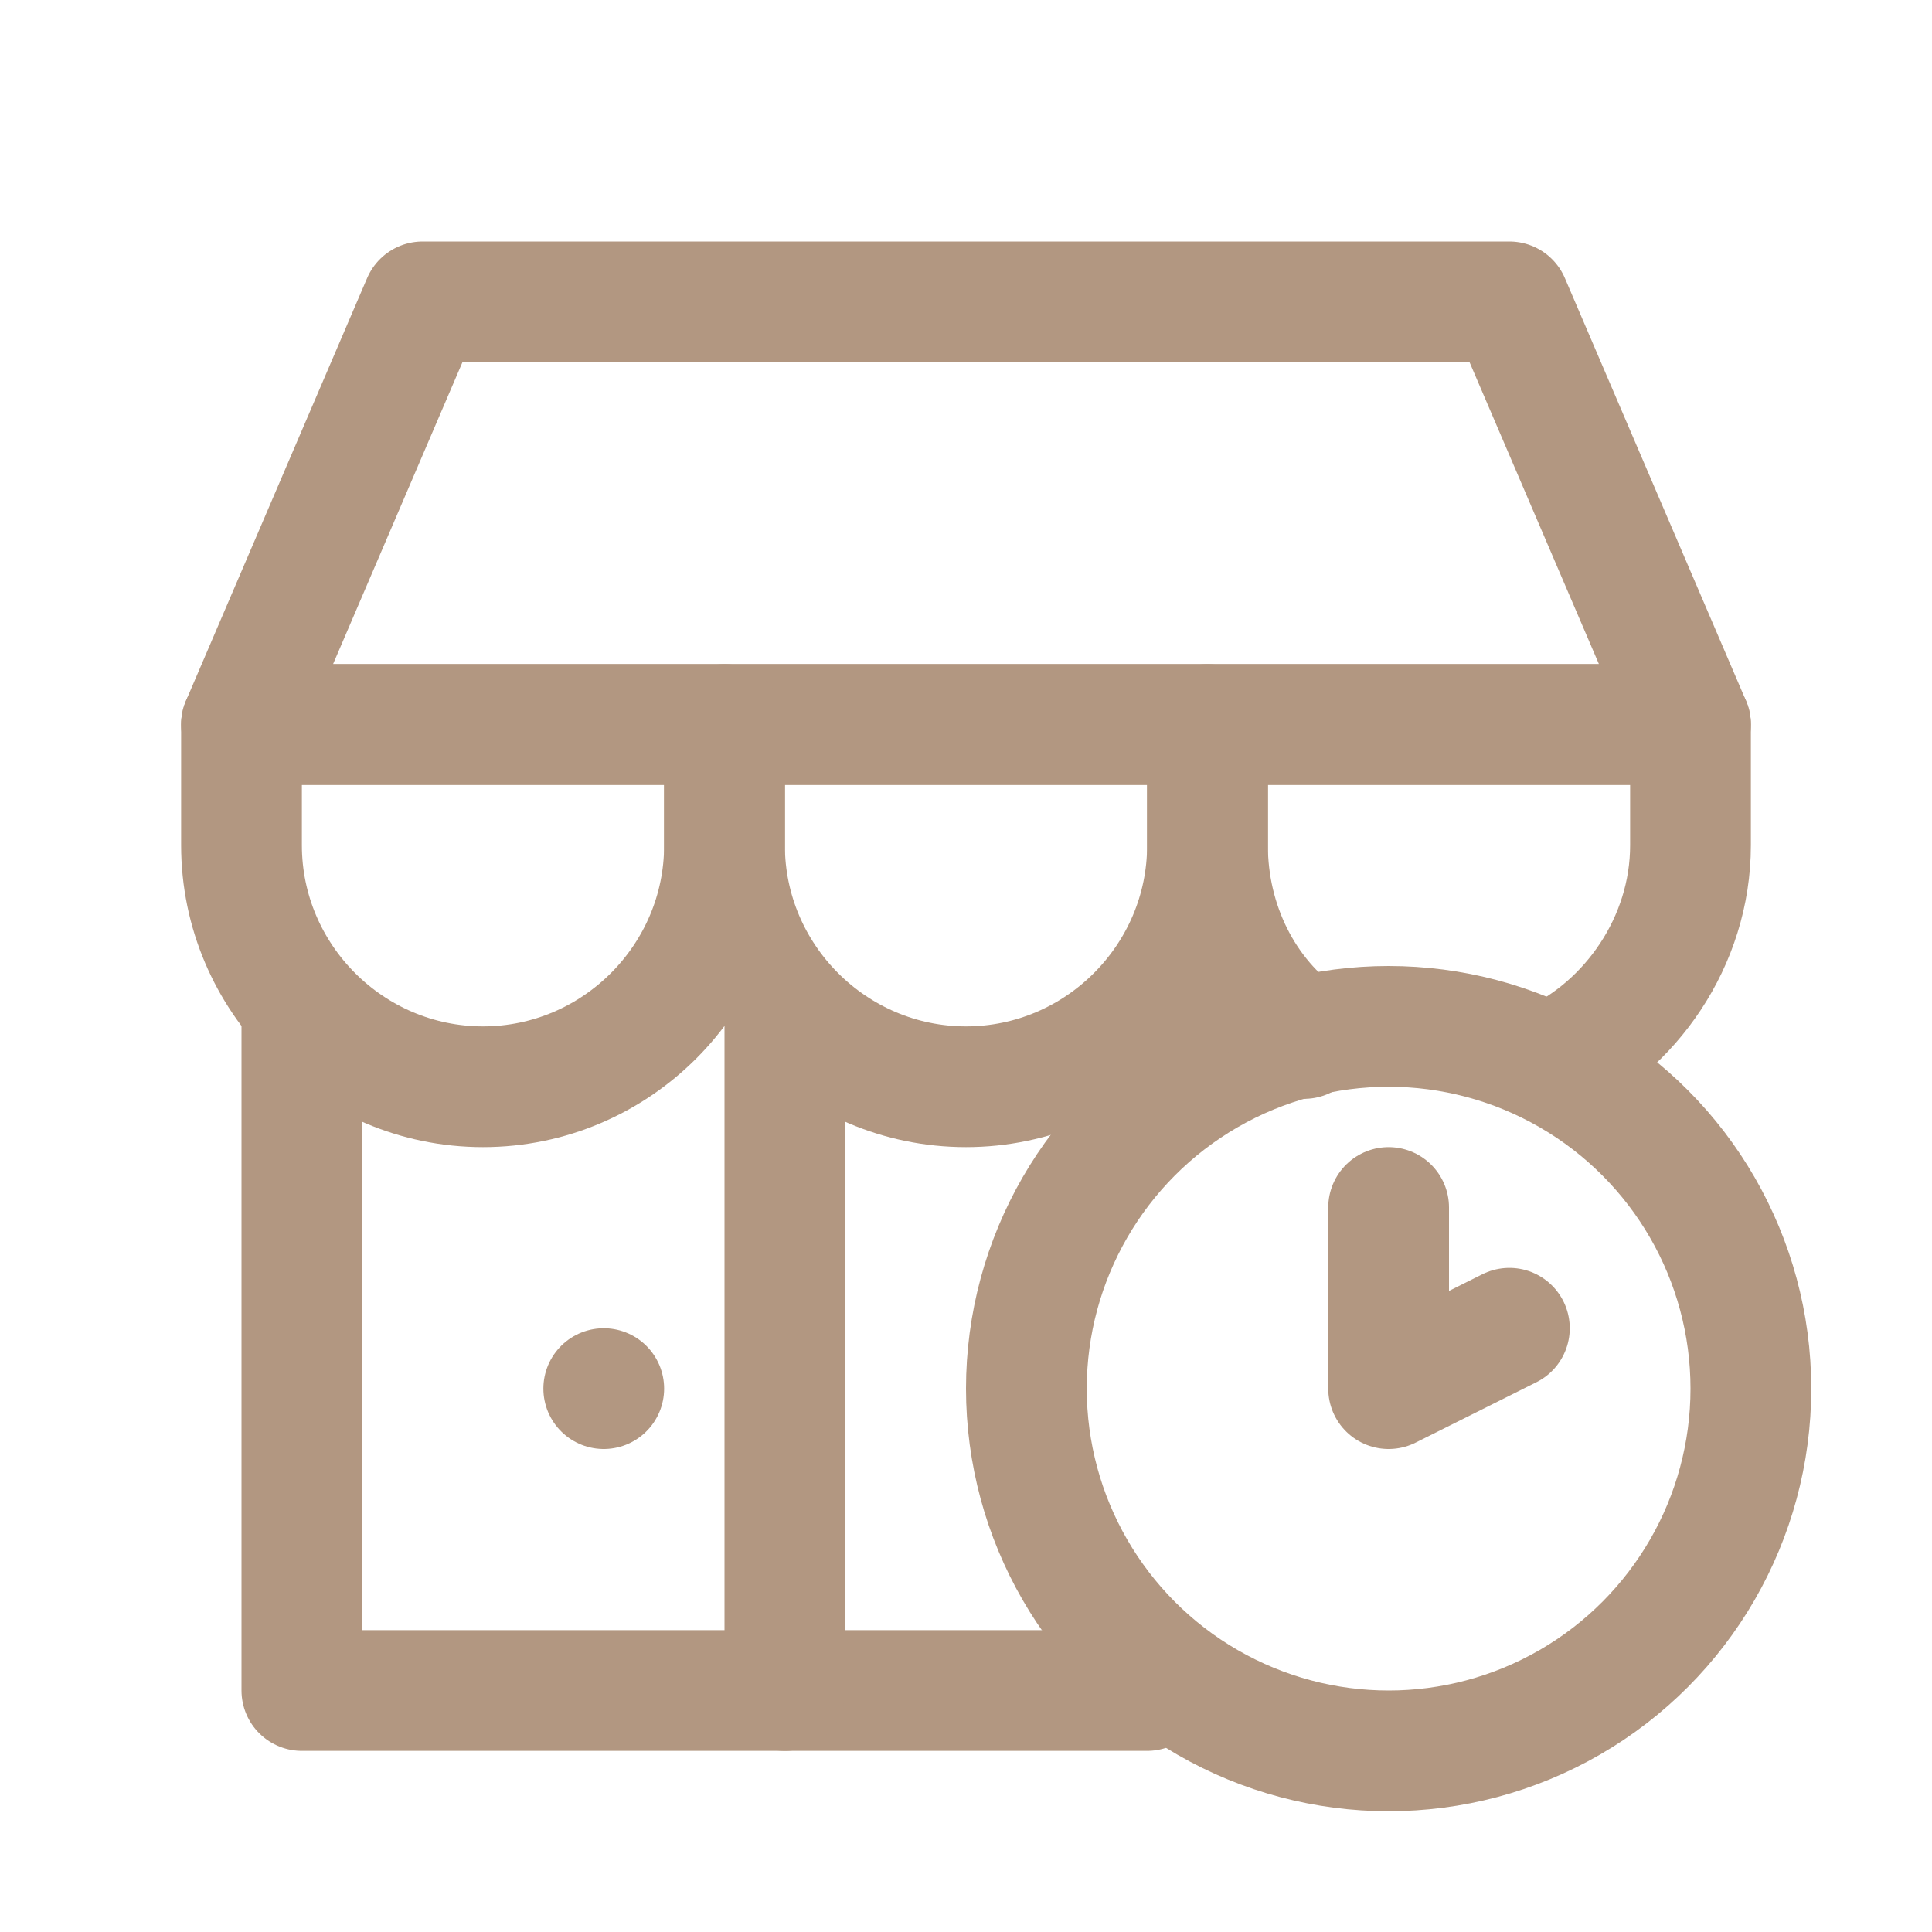
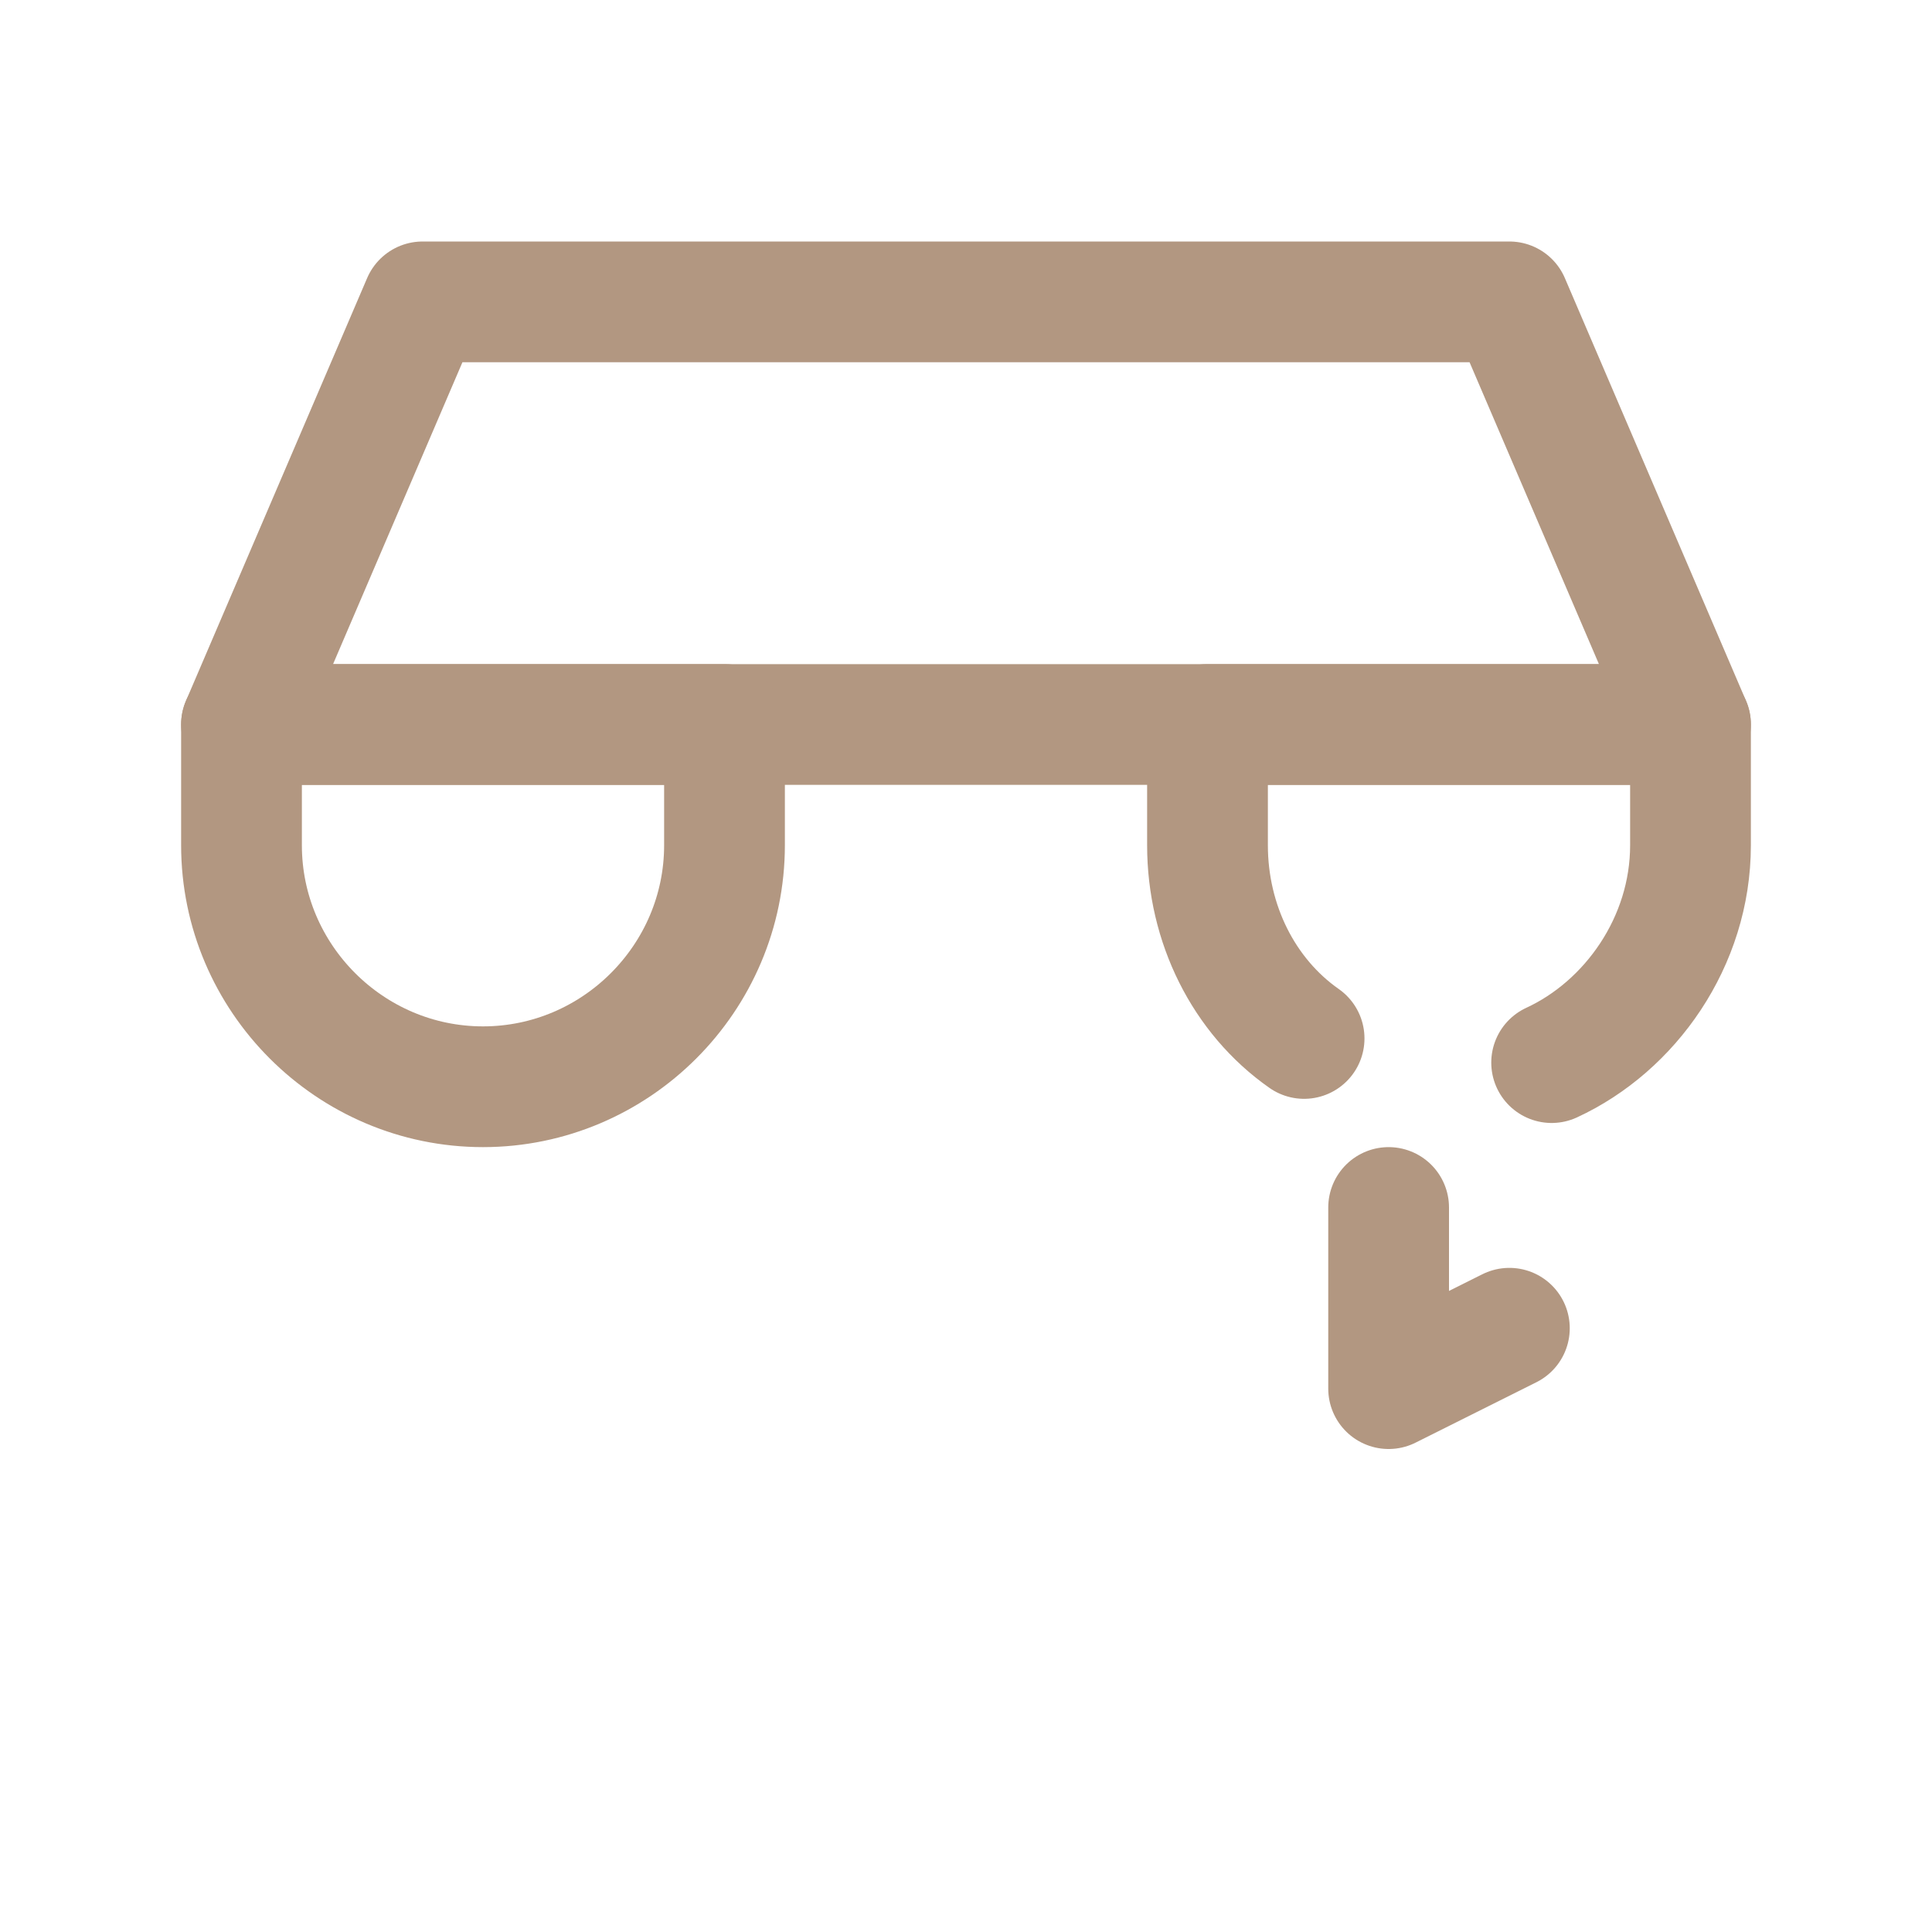
<svg xmlns="http://www.w3.org/2000/svg" fill="#b29781" height="70px" width="70px" xml:space="preserve" viewBox="0 0 32 32" id="Icons" version="1.1">
  <g stroke-width="0" id="SVGRepo_bgCarrier" />
  <g stroke-linejoin="round" stroke-linecap="round" id="SVGRepo_tracerCarrier" />
  <g id="SVGRepo_iconCarrier">
    <style type="text/css"> .st0{fill:none;stroke:#b29781;stroke-width:2;stroke-linecap:round;stroke-linejoin:round;stroke-miterlimit:10;} .st1{fill:none;stroke:#b29781;stroke-width:2;stroke-linecap:round;stroke-linejoin:round;stroke-miterlimit:10;stroke-dasharray:3;} .st2{fill:none;stroke:#b29781;stroke-width:2;stroke-linejoin:round;stroke-miterlimit:10;} .st3{fill:none;} </style>
-     <polyline points="19,28 5,28 5,17" class="st0" />
-     <line y2="28" x2="13" y1="17" x1="13" class="st0" />
-     <circle r="6" cy="23" cx="23" class="st0" />
    <polyline points="23,20 23,23 25,22" class="st0" />
    <polygon points="28,12 4,12 7,5 25,5" class="st0" />
-     <path d="M16,18L16,18c-2.2,0-4-1.8-4-4v-2h8v2C20,16.2,18.2,18,16,18z" class="st0" />
-     <path d="M8,18L8,18c-2.2,0-4-1.8-4-4v-2h8v2C12,16.2,10.2,18,8,18z" class="st0" />
+     <path d="M8,18L8,18c-2.2,0-4-1.8-4-4v-2h8v2C12,16.2,10.2,18,8,18" class="st0" />
    <path d="M21.6,17.2c-1-0.7-1.6-1.9-1.6-3.2v-2h8v2c0,1.6-1,3-2.3,3.6" class="st0" />
-     <line y2="23" x2="10" y1="23" x1="10" class="st0" />
    <rect height="680" width="536" class="st3" y="-576" x="-504" />
  </g>
</svg>